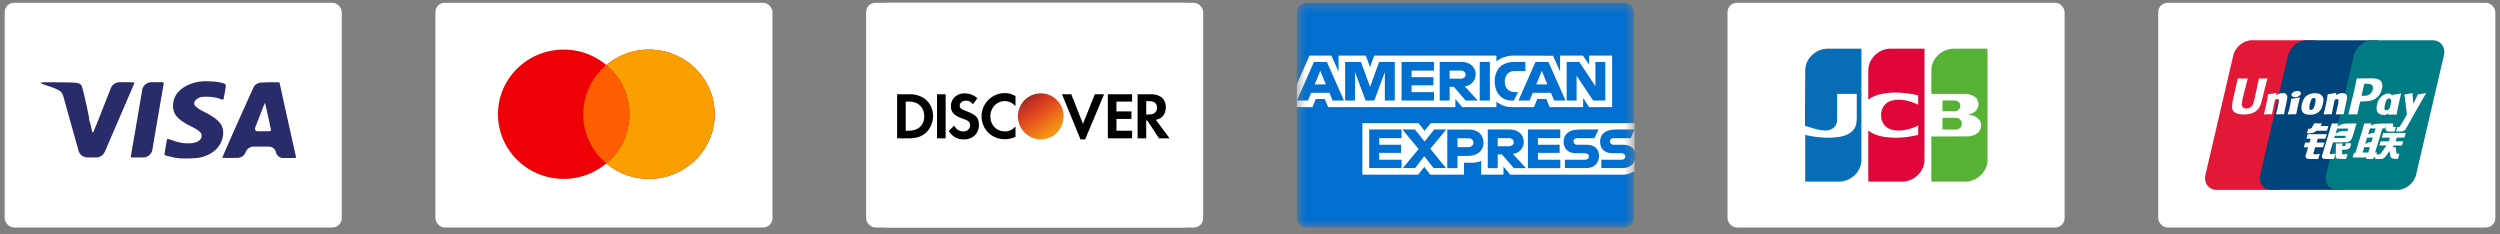
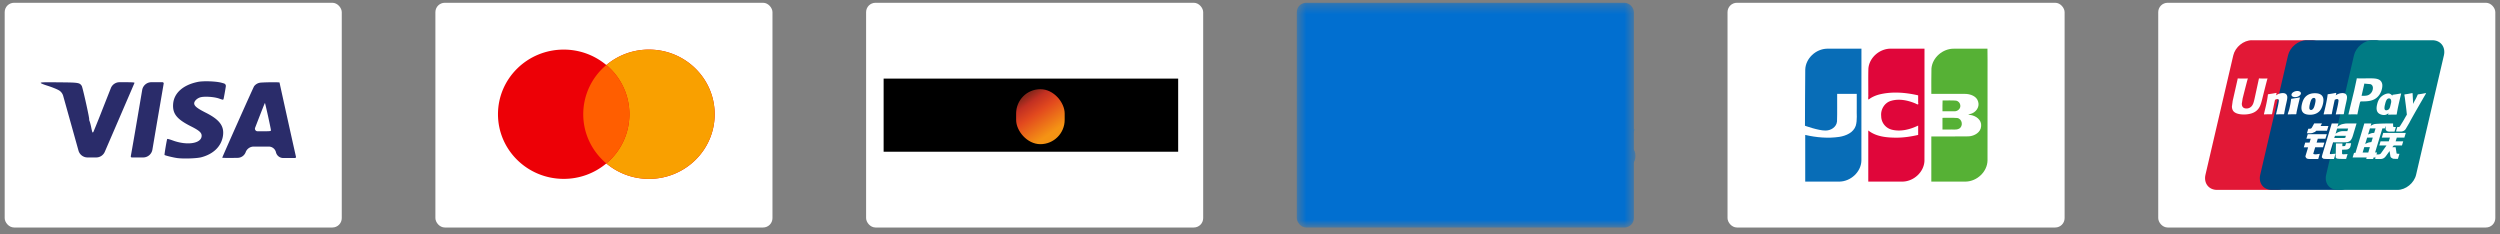
<svg xmlns="http://www.w3.org/2000/svg" width="267" height="25" fill="none">
  <rect width="100%" height="100%" fill="#808080" stroke="none" />
  <rect width="36" height="24" x=".5" y=".297" fill="#fff" rx="1" />
  <path fill="#2A2C6A" d="M21.107 8.752c-1.572.326-2.538 1.2-2.618 2.369-.067 1.03.398 1.613 1.903 2.369.874.44 1.143.672 1.143 1.005 0 .829-1.522 1.078-3.082.507-.306-.113-.575-.186-.593-.161-.043.048-.318 1.68-.288 1.709.067.06.905.267 1.328.327.648.095 2.109.048 2.605-.083 1.284-.34 2.116-1.15 2.3-2.24.177-1.07-.337-1.773-1.848-2.528-.905-.458-1.217-.708-1.217-.988 0-.25.325-.56.678-.65.44-.118 1.468-.047 1.982.137.144.052.276.095.36.117.061.016.104-.015.118-.077.055-.247.179-.939.238-1.32.026-.17-.053-.293-.22-.341-.066-.02-.141-.04-.22-.063-.594-.167-1.975-.215-2.569-.09Zm-16.757.1c0 .047.281.166.72.303.393.124.906.322 1.14.446l.038.02a1 1 0 0 1 .499.616l.862 3.08.774 2.769a1 1 0 0 0 .963.73h.928a1 1 0 0 0 .918-.604l1.44-3.336c.935-2.173 1.718-3.976 1.73-4.018.025-.06-.22-.078-1.126-.078h-.468a1 1 0 0 0-.93.633l-.822 2.082a110.508 110.508 0 0 1-1.03 2.569c-.047.11-.109.114-.14-.001a5.898 5.898 0 0 1-.084-.36 6.448 6.448 0 0 0-.162-.669c-.013-.046-.032-.09-.05-.136a.704.704 0 0 1-.008-.025c-.026-.08-.014-.163-.026-.245-.09-.615-.7-3.327-.787-3.455-.233-.345-.317-.363-2.434-.38-1.585-.02-1.945-.007-1.945.059Zm10.317 3.81c-.226 1.34-.458 2.68-.697 4.018a.111.111 0 0 0 .109.136h1.211a1 1 0 0 0 .986-.833l.513-3.024c.367-2.118.673-3.923.691-4.018a.131.131 0 0 0-.128-.161h-1.18a1 1 0 0 0-.987.832l-.518 3.05ZM27.731 8.84a.986.986 0 0 0-.594.374c-.092.137-3.4 7.56-3.4 7.626 0 .025.514.03 1.138.025l.51-.008a.927.927 0 0 0 .853-.605.913.913 0 0 1 .857-.597h1.61a.79.79 0 0 1 .769.613.794.794 0 0 0 .771.607H31.5a.112.112 0 0 0 .11-.137c-.068-.26-1.756-7.887-1.756-7.923 0-.053-1.89-.03-2.122.025Zm.898 3.565c.166.762.306 1.435.306 1.5 0 .108-.054.114-.917.114h-.514a.275.275 0 0 1-.257-.375c.777-2.013 1.035-2.662 1.052-2.643.013.012.159.643.33 1.404Z" />
  <rect width="36" height="24" x="46.5" y=".297" fill="#fff" rx="1" />
  <path fill="#ED0006" fill-rule="evenodd" d="M64.757 17.454a7.06 7.06 0 0 1-4.553 1.649c-3.876 0-7.019-3.09-7.019-6.903 0-3.813 3.143-6.903 7.02-6.903a7.06 7.06 0 0 1 4.552 1.65 7.061 7.061 0 0 1 4.553-1.65c3.876 0 7.019 3.09 7.019 6.903 0 3.813-3.143 6.903-7.02 6.903a7.06 7.06 0 0 1-4.552-1.65Z" clip-rule="evenodd" />
  <path fill="#F9A000" fill-rule="evenodd" d="M64.756 17.454a6.842 6.842 0 0 0 2.466-5.254 6.842 6.842 0 0 0-2.466-5.254 7.06 7.06 0 0 1 4.553-1.65c3.876 0 7.018 3.091 7.018 6.904 0 3.812-3.142 6.903-7.018 6.903a7.06 7.06 0 0 1-4.553-1.65Z" clip-rule="evenodd" />
  <path fill="#FF5E00" fill-rule="evenodd" d="M64.757 17.453a6.842 6.842 0 0 0 2.466-5.254 6.842 6.842 0 0 0-2.466-5.254 6.842 6.842 0 0 0-2.466 5.254c0 2.104.957 3.988 2.466 5.254Z" clip-rule="evenodd" />
  <g clip-path="url(#a)">
    <rect width="36" height="24" x="92.5" y=".297" fill="#fff" rx="1" />
    <path fill="#000" d="M94.371 8.392h31.457v7.81H94.371z" />
    <rect width="5.184" height="5.871" x="108.523" y="9.526" fill="url(#b)" rx="2.592" />
    <g clip-path="url(#c)">
-       <path fill="#fff" d="M93.7.299v23.994s20.439.003 32.994.003V.299H93.699Zm13.625 9.646c.392 0 .731.105 1.13.31v1.07c-.379-.374-.719-.524-1.153-.524-.854 0-1.53.713-1.53 1.617 0 .954.66 1.617 1.577 1.617.412 0 .742-.155 1.106-.523v1.094a2.52 2.52 0 0 1-1.153.261c-1.386 0-2.472-1.064-2.472-2.449a2.48 2.48 0 0 1 2.495-2.473Zm-4.308.024c.512 0 .975.178 1.366.523l-.471.642c-.237-.268-.457-.38-.73-.38-.392 0-.683.226-.683.523 0 .255.161.39.707.594 1.035.383 1.342.726 1.341 1.475 0 .912-.655 1.545-1.6 1.545-.693 0-1.205-.282-1.625-.903l.589-.571c.21.41.555.618.989.618.406 0 .706-.284.706-.666 0-.455-.399-.548-.895-.737-.85-.322-1.153-.659-1.153-1.308 0-.771.634-1.355 1.459-1.355Zm8.145 0a2.431 2.431 0 0 1 2.425 2.45c0 1.357-1.081 2.472-2.425 2.472-1.344 0-2.448-1.115-2.448-2.473a2.45 2.45 0 0 1 2.448-2.449Zm-15.348.095h1.342c1.475 0 2.495.963 2.495 2.354 0 .734-.466 2.354-2.495 2.354h-1.342v-4.708Zm4.261 0h.918v4.708h-.918v-4.708Zm13.347 0h.989l1.247 3.163 1.272-3.163h.988l-2.024 4.827h-.495l-1.977-4.827Zm4.896 0h2.59v.785h-1.672v1.046h1.601v.809h-1.601v1.26h1.672v.808h-2.59v-4.708Zm3.178 0h1.366c1.049 0 1.647.498 1.647 1.38 0 .72-.373 1.213-1.059 1.355l1.46 1.973h-1.13l-1.248-1.902h-.118v1.902h-.918v-4.708Zm.918.737v1.427h.259c.581 0 .895-.263.895-.737 0-.459-.305-.69-.871-.69h-.283Zm-25.682.048v3.115h.236c1.638 0 1.742-1.191 1.742-1.546 0-.74-.432-1.57-1.672-1.57h-.306Z" />
+       <path fill="#fff" d="M93.7.299v23.994s20.439.003 32.994.003V.299H93.699Zm13.625 9.646c.392 0 .731.105 1.13.31v1.07c-.379-.374-.719-.524-1.153-.524-.854 0-1.53.713-1.53 1.617 0 .954.66 1.617 1.577 1.617.412 0 .742-.155 1.106-.523v1.094a2.52 2.52 0 0 1-1.153.261c-1.386 0-2.472-1.064-2.472-2.449a2.48 2.48 0 0 1 2.495-2.473Zm-4.308.024c.512 0 .975.178 1.366.523l-.471.642c-.237-.268-.457-.38-.73-.38-.392 0-.683.226-.683.523 0 .255.161.39.707.594 1.035.383 1.342.726 1.341 1.475 0 .912-.655 1.545-1.6 1.545-.693 0-1.205-.282-1.625-.903l.589-.571c.21.41.555.618.989.618.406 0 .706-.284.706-.666 0-.455-.399-.548-.895-.737-.85-.322-1.153-.659-1.153-1.308 0-.771.634-1.355 1.459-1.355Zm8.145 0a2.431 2.431 0 0 1 2.425 2.45c0 1.357-1.081 2.472-2.425 2.472-1.344 0-2.448-1.115-2.448-2.473a2.45 2.45 0 0 1 2.448-2.449Zm-15.348.095h1.342c1.475 0 2.495.963 2.495 2.354 0 .734-.466 2.354-2.495 2.354h-1.342v-4.708Zm4.261 0h.918h-.918v-4.708Zm13.347 0h.989l1.247 3.163 1.272-3.163h.988l-2.024 4.827h-.495l-1.977-4.827Zm4.896 0h2.59v.785h-1.672v1.046h1.601v.809h-1.601v1.26h1.672v.808h-2.59v-4.708Zm3.178 0h1.366c1.049 0 1.647.498 1.647 1.38 0 .72-.373 1.213-1.059 1.355l1.46 1.973h-1.13l-1.248-1.902h-.118v1.902h-.918v-4.708Zm.918.737v1.427h.259c.581 0 .895-.263.895-.737 0-.459-.305-.69-.871-.69h-.283Zm-25.682.048v3.115h.236c1.638 0 1.742-1.191 1.742-1.546 0-.74-.432-1.57-1.672-1.57h-.306Z" />
    </g>
  </g>
  <mask id="d" width="37" height="25" x="138" y="0" maskUnits="userSpaceOnUse" style="mask-type:alpha">
    <path fill="#016FD0" d="M138.5.297h36v24h-36z" />
  </mask>
  <g mask="url(#d)">
    <rect width="36" height="24" x="138.5" y=".297" fill="#016FD0" rx="1" />
-     <path fill="#fff" d="M145.502 18.658V13.15h5.997l.643.816.665-.816h21.766v5.127s-.569.374-1.227.38h-12.053l-.725-.868v.868h-2.377v-1.482s-.325.207-1.027.207h-.809v1.275h-3.599l-.643-.833-.652.833h-5.959ZM138.5 9.002l1.352-3.065h2.339l.767 1.716V5.937h2.907l.457 1.24.443-1.24h13.05v.623s.686-.623 1.814-.623l4.234.014.754 1.694V5.937h2.433l.669.973v-.973h2.456v5.506h-2.456l-.641-.977v.977h-3.575l-.359-.868h-.961l-.354.868h-2.424c-.97 0-1.59-.611-1.59-.611v.61h-3.655l-.725-.867v.868h-13.591l-.359-.868h-.958l-.356.868H138.5V9.002Z" />
    <path fill="#016FD0" d="m140.33 6.615-1.824 4.123h1.187l.337-.825h1.956l.335.825h1.214l-1.822-4.123h-1.383Zm.675.96.596 1.442h-1.194l.598-1.442ZM143.66 10.737V6.614l1.688.006.981 2.659.958-2.665h1.674v4.123h-1.06V7.7l-1.124 3.038h-.93L144.72 7.7v3.038h-1.06ZM149.688 10.737V6.614h3.459v.923h-2.388v.705h2.332v.868h-2.332v.732h2.388v.895h-3.459ZM153.76 6.615v4.123h1.06V9.273h.446l1.272 1.465h1.295l-1.395-1.519c.573-.047 1.163-.524 1.163-1.266 0-.868-.7-1.338-1.482-1.338h-2.359Zm1.06.922h1.212c.291 0 .502.222.502.434 0 .274-.274.434-.486.434h-1.228v-.868ZM159.118 10.737h-1.083V6.614h1.083v4.123ZM161.685 10.737h-.233c-1.131 0-1.817-.866-1.817-2.044 0-1.208.678-2.079 2.106-2.079h1.172v.977h-1.215c-.579 0-.989.44-.989 1.112 0 .798.469 1.134 1.144 1.134h.279l-.447.9ZM163.992 6.615l-1.824 4.123h1.187l.337-.825h1.956l.335.825h1.214l-1.822-4.123h-1.383Zm.675.96.596 1.442h-1.194l.598-1.442ZM167.32 10.737V6.614h1.348l1.721 2.59v-2.59h1.06v4.123h-1.304l-1.764-2.658v2.658h-1.061ZM146.229 17.953V13.83h3.459v.922H147.3v.706h2.332v.868H147.3v.732h2.388v.895h-3.459ZM163.18 17.953V13.83h3.459v.922h-2.388v.706h2.321v.868h-2.321v.732h2.388v.895h-3.459ZM149.821 17.953l1.685-2.036-1.725-2.087h1.336l1.027 1.29 1.031-1.29h1.283l-1.702 2.062 1.688 2.061h-1.336l-.997-1.27-.973 1.27h-1.317ZM154.57 13.831v4.123h1.088v-1.302h1.116c.945 0 1.66-.487 1.66-1.434 0-.785-.561-1.387-1.522-1.387h-2.342Zm1.088.933h1.176c.305 0 .523.181.523.474 0 .275-.217.475-.527.475h-1.172v-.95ZM158.895 13.83v4.123h1.06v-1.465h.446l1.271 1.465h1.296l-1.395-1.519c.572-.047 1.163-.525 1.163-1.266 0-.868-.7-1.338-1.482-1.338h-2.359Zm1.06.922h1.212c.29 0 .502.221.502.434 0 .274-.274.434-.487.434h-1.227v-.868ZM167.131 17.953v-.895h2.121c.314 0 .45-.165.45-.346 0-.173-.135-.349-.45-.349h-.958c-.834 0-1.298-.493-1.298-1.234 0-.661.425-1.299 1.664-1.299h2.064l-.446.928h-1.786c-.341 0-.446.174-.446.34 0 .171.13.36.39.36h1.005c.929 0 1.332.512 1.332 1.183 0 .721-.449 1.312-1.383 1.312h-2.259ZM171.021 17.953v-.895h2.122c.314 0 .45-.165.45-.346 0-.173-.136-.349-.45-.349h-.959c-.833 0-1.297-.493-1.297-1.234 0-.661.425-1.299 1.663-1.299h2.023l-.405.928h-1.785c-.341 0-.447.174-.447.34 0 .171.13.36.391.36h1.004c.929 0 1.333.512 1.333 1.183 0 .721-.45 1.312-1.383 1.312h-2.26Z" />
  </g>
  <rect width="36" height="24" x="184.5" y=".297" fill="#fff" rx="1" />
  <path fill="#fff" d="M192.805 9.285h5.702v6.024h-5.702zM199.525 9.285h5.702v6.024h-5.702zM206.271 9.285h5.695v6.024h-5.695z" />
  <path fill="#56B135" d="M207.456 12.585c.528.011 1.059-.023 1.586.018.533.096.661.88.188 1.138-.324.169-.707.063-1.057.093h-.717v-1.249Zm1.891-1.413c.118.403-.282.765-.681.71h-1.21c.008-.38-.017-.793.012-1.153.485.013.974-.027 1.456.021.207.05.381.216.423.422Zm2.913-5.974c.023.77.003 1.58.01 2.364-.002 3.192.003 6.383-.003 9.574-.021 1.196-1.111 2.235-2.333 2.259-1.223.005-2.446 0-3.669.002v-4.824c1.333-.007 2.666.013 3.998-.01.618-.038 1.295-.434 1.323-1.096.073-.664-.571-1.123-1.182-1.195-.235-.006-.228-.067 0-.093.583-.123 1.041-.71.869-1.297-.146-.618-.848-.857-1.433-.856-1.191-.008-2.383-.001-3.574-.003.007-.901-.016-1.803.012-2.703.095-1.174 1.212-2.142 2.417-2.121h3.565Z" />
  <path fill="#086DB7" d="M192.801 7.441c.031-1.194 1.125-2.224 2.346-2.242 1.218-.004 2.436 0 3.655-.001-.004 3.995.006 7.99-.005 11.985-.047 1.18-1.13 2.19-2.337 2.212-1.221.004-2.441 0-3.662.001V14.41c1.186.273 2.429.388 3.639.208.723-.113 1.514-.458 1.758-1.188.181-.623.079-1.28.106-1.92v-1.487h-2.093c-.01.983.019 1.968-.015 2.95-.057.604-.672.988-1.258.967-.726.008-2.165-.511-2.165-.511-.004-1.843.021-4.15.031-5.987Z" />
  <path fill="#E0063A" d="M199.583 10.622c-.111.023-.023-.365-.051-.512.008-.93-.015-1.86.013-2.79.094-1.179 1.22-2.15 2.43-2.122h3.561c-.003 3.995.007 7.99-.005 11.985-.047 1.18-1.13 2.19-2.337 2.212-1.22.004-2.441 0-3.662.002v-5.464c.834.665 1.967.768 3.006.77.783 0 1.561-.118 2.322-.293v-1.001c-.857.415-1.865.679-2.815.44a1.499 1.499 0 0 1-1.133-1.448c-.076-.691.34-1.42 1.039-1.627.868-.264 1.814-.062 2.627.282.174.089.351.199.281-.085v-.787c-1.36-.314-2.807-.43-4.174-.088-.396.109-.781.273-1.102.526Z" />
  <rect width="36" height="24" x="230.5" y=".297" fill="#fff" rx="1" />
  <g clip-path="url(#e)">
    <path fill="#E21836" d="M240.504 4.297h6.378c.89 0 1.444.726 1.236 1.619l-2.969 12.748c-.21.89-1.101 1.617-1.992 1.617h-6.377c-.889 0-1.444-.726-1.236-1.617l2.97-12.748c.208-.893 1.099-1.62 1.99-1.62Z" />
    <path fill="#00447C" d="M246.351 4.297h7.335c.89 0 .489.726.279 1.619l-2.969 12.748c-.208.89-.143 1.617-1.035 1.617h-7.334c-.892 0-1.444-.726-1.235-1.617l2.969-12.748c.211-.893 1.1-1.62 1.99-1.62Z" />
    <path fill="#007B84" d="M253.394 4.297h6.378c.891 0 1.445.726 1.236 1.619l-2.969 12.748c-.21.89-1.102 1.617-1.993 1.617h-6.375c-.892 0-1.445-.726-1.236-1.617l2.969-12.748c.208-.893 1.098-1.62 1.99-1.62Z" />
    <path fill="#FEFEFE" d="M242.17 8.383c-.656.007-.85 0-.911-.015l-.468 2.157c-.095.413-.165.707-.4.897a.714.714 0 0 1-.471.164c-.291 0-.46-.144-.489-.418l-.005-.094.088-.557s.465-1.86.548-2.106a.234.234 0 0 0 .007-.028c-.904.008-1.065 0-1.076-.015-.006.02-.028.136-.028.136l-.474 2.097-.041.177-.079.582a.86.86 0 0 0 .101.433c.217.377.833.434 1.182.434.449 0 .87-.096 1.155-.27.494-.292.624-.749.739-1.154l.054-.209s.478-1.932.559-2.183c.004-.014.005-.021.009-.028Zm1.628 1.559c-.115 0-.326.028-.516.12-.068.036-.133.077-.202.117l.062-.223-.034-.038c-.401.081-.491.092-.862.145l-.031.02c-.043.357-.081.626-.241 1.328-.061.258-.124.52-.187.777l.017.033c.38-.02.495-.02.826-.014l.026-.03c.042-.214.048-.265.141-.7.043-.207.134-.66.179-.822.083-.038.164-.076.242-.076.185 0 .163.162.156.226-.008.108-.076.461-.145.764l-.046.196c-.032.144-.068.284-.1.428l.014.028c.375-.02.489-.02.809-.014l.038-.03c.057-.335.074-.425.177-.914l.052-.225c.1-.44.15-.662.074-.844-.08-.203-.272-.252-.449-.252Zm1.819.46c-.199.038-.326.064-.453.08-.125.02-.247.038-.439.065l-.016.014-.014.011c-.02.143-.034.267-.06.413-.023.15-.057.322-.114.568a2.125 2.125 0 0 1-.091.32c-.024.066-.051.13-.1.315l.011.018.01.015c.18-.008.298-.014.419-.015.12-.005.246 0 .439 0l.017-.013.018-.015c.028-.167.033-.212.05-.294.017-.087.046-.208.117-.531.034-.152.072-.303.107-.458l.111-.458-.005-.018-.007-.017Zm.004-.62c-.181-.107-.499-.074-.712.074-.214.145-.238.35-.057.458.177.104.496.073.708-.076.213-.148.239-.35.061-.457Zm1.094 2.473c.366 0 .742-.101 1.024-.4.217-.243.317-.605.352-.753.112-.494.024-.724-.085-.864-.167-.214-.462-.282-.769-.282-.184 0-.622.018-.964.334-.246.227-.36.536-.429.833-.069.302-.148.845.351 1.047.155.066.377.085.52.085Zm-.028-1.11c.084-.373.184-.687.438-.687.199 0 .214.234.125.608-.016.083-.088.393-.187.524-.069.098-.15.156-.24.156-.026 0-.185 0-.188-.236a1.628 1.628 0 0 1 .052-.365Zm2.319 1.062.028-.03c.041-.214.048-.265.137-.7.045-.207.138-.66.182-.822.083-.038.163-.076.243-.076.184 0 .162.162.154.226a7.23 7.23 0 0 1-.144.764l-.044.196c-.033.144-.07.284-.102.428l.014.028c.376-.02.486-.02.808-.014l.038-.03c.057-.335.072-.425.178-.914l.05-.225c.101-.44.152-.662.077-.844-.082-.203-.276-.252-.45-.252a1.257 1.257 0 0 0-.717.237l.058-.223-.031-.038c-.402.081-.493.092-.864.145l-.028.02c-.045.357-.082.626-.241 1.328-.061.258-.124.52-.187.777l.017.033c.38-.02.494-.02.824-.014Zm2.761.014c.024-.115.164-.799.166-.799 0 0 .119-.502.127-.52 0 0 .037-.052.075-.073h.055c.522 0 1.112 0 1.574-.34.315-.233.53-.577.626-.996.024-.102.043-.224.043-.346a.728.728 0 0 0-.125-.443c-.236-.33-.705-.336-1.247-.338l-.267.002c-.694.009-.972.006-1.086-.008l-.028.14-.248 1.154-.623 2.563c.606-.007.854-.007.958.004Zm.461-2.045.263-1.145.008-.058.004-.045.105.01.558.049c.215.083.304.297.242.577a.842.842 0 0 1-.436.574c-.175.088-.39.096-.612.096h-.143l.011-.058Zm1.644.99c-.07.298-.15.841.348 1.035.158.068.3.088.445.08.152-.008.293-.084.424-.194l-.035.136.022.029c.358-.016.469-.016.857-.013l.035-.026c.056-.333.11-.656.257-1.292.071-.305.143-.607.216-.91l-.011-.034c-.4.074-.507.09-.892.144l-.029.024-.012.09a.553.553 0 0 0-.28-.23c-.172-.068-.574.02-.919.334-.243.224-.36.532-.426.827Zm.841.019c.085-.367.184-.677.439-.677.161 0 .246.149.228.402-.013.063-.028.13-.046.206-.025.109-.053.216-.08.325a.775.775 0 0 1-.094.19c-.065.093-.222.15-.311.15-.026 0-.183 0-.189-.231a1.593 1.593 0 0 1 .053-.365Zm4.388-1.211-.031-.035c-.396.08-.467.092-.831.142l-.027.026-.004.018-.001-.007c-.271.625-.263.49-.484.982l-.002-.06-.055-1.066-.035-.035c-.415.08-.424.092-.808.142l-.029.026c-.005.013-.005.027-.007.042l.002.006c.048.245.037.19.085.576.022.19.052.38.074.567.038.314.059.468.106.946-.259.427-.32.588-.569.963l.001.004-.175.277c-.02.03-.038.05-.064.058a.263.263 0 0 1-.115.016h-.097l-.144.48.495.009c.291-.001.474-.137.572-.32l.312-.534h-.005l.033-.038c.209-.45 1.803-3.185 1.803-3.185Zm-5.229 6.309h-.21l.778-2.573h.258l.082-.265.008.294c-.01.183.134.344.51.317h.435l.15-.495h-.164c-.094 0-.137-.024-.132-.075l-.008-.3h-.806v.002c-.261.005-1.039.025-1.197.067-.191.049-.392.193-.392.193l.079-.265h-.754l-.157.527-.789 2.612h-.153l-.15.492h1.503l-.051.164h.741l.049-.164h.207l.163-.531Zm-.616-2.05a3.372 3.372 0 0 0-.346.134l.2-.657h.599l-.144.479s-.185.01-.309.043Zm.011.939s-.188.023-.312.051c-.122.037-.351.154-.351.154l.207-.684h.602l-.146.479Zm-.335 1.117h-.602l.175-.578h.599l-.172.578Zm1.447-1.596h.867l-.125.403h-.878l-.132.44h.769l-.582.82a.24.24 0 0 1-.118.098.345.345 0 0 1-.156.045h-.213l-.147.483h.558c.29 0 .461-.132.587-.305l.399-.546.086.555a.261.261 0 0 0 .143.188c.056.028.114.076.195.083.087.004.151.007.193.007h.273l.165-.54h-.108c-.062 0-.169-.011-.187-.03-.018-.024-.018-.06-.028-.116l-.087-.555h-.356l.156-.186h.876l.135-.441h-.811l.126-.403h.809l.15-.498h-2.411l-.148.498Zm-7.318 1.708.202-.673h.831l.152-.5h-.832l.127-.414h.813l.151-.485h-2.035l-.147.485h.462l-.123.414h-.464l-.153.509h.462l-.27.89c-.036.118.017.163.051.217.035.054.07.089.149.109a.89.89 0 0 0 .213.029h.937l.167-.554-.415.057c-.08 0-.303-.01-.278-.084Zm.095-3.22-.211.38a.436.436 0 0 1-.122.158c-.032.02-.096.029-.188.029h-.11l-.147.487h.365a.83.83 0 0 0 .375-.097c.069-.037.087-.015.141-.067l.123-.107h1.14l.151-.507h-.834l.145-.277h-.828Zm1.683 3.23c-.02-.028-.006-.078.024-.18l.312-1.031h1.108c.161-.003.278-.005.354-.01a.72.72 0 0 0 .266-.09.497.497 0 0 0 .194-.178c.048-.066.125-.211.191-.434l.392-1.305-1.15.007s-.354.052-.51.11a2.093 2.093 0 0 0-.382.244l.104-.358h-.711l-.994 3.299a2.04 2.04 0 0 0-.065.277c-.002.06.076.12.126.164.06.045.148.038.232.045.089.007.215.011.39.011h.546l.167-.566-.489.046a.126.126 0 0 1-.105-.051Zm.537-1.908h1.164l-.074.232c-.011.006-.036-.011-.154.003h-1.008l.072-.235Zm.233-.778h1.174l-.085.28s-.553-.006-.642.01c-.39.068-.617.276-.617.276l.17-.566Zm.883 1.787a.124.124 0 0 1-.047.072c-.023.015-.061.02-.118.02h-.166l.009-.282h-.689l-.028 1.38c-.002.1.008.158.081.204.073.058.298.065.6.065h.432l.156-.517-.376.021-.125.007c-.017-.007-.034-.014-.052-.032-.016-.016-.042-.006-.038-.106l.003-.354.395-.016c.213 0 .304-.07.382-.135.074-.064.098-.136.126-.235l.066-.313h-.542l-.069.22Z" />
  </g>
  <defs>
    <clipPath id="a">
      <rect width="36" height="24" x="92.5" y=".297" fill="#fff" rx="1" />
    </clipPath>
    <clipPath id="c">
-       <rect width="35" height="24" x="93.699" y=".297" fill="#fff" rx="1" />
-     </clipPath>
+       </clipPath>
    <clipPath id="e">
      <path fill="#fff" d="M235.5 4.297h25.6v16h-25.6z" />
    </clipPath>
    <linearGradient id="b" x1="109.429" x2="112.151" y1="10.339" y2="14.255" gradientUnits="userSpaceOnUse">
      <stop stop-color="#88271B" />
      <stop offset=".18" stop-color="#C23022" />
      <stop offset=".457" stop-color="#E2491E" />
      <stop offset="1" stop-color="#F59314" />
    </linearGradient>
  </defs>
</svg>